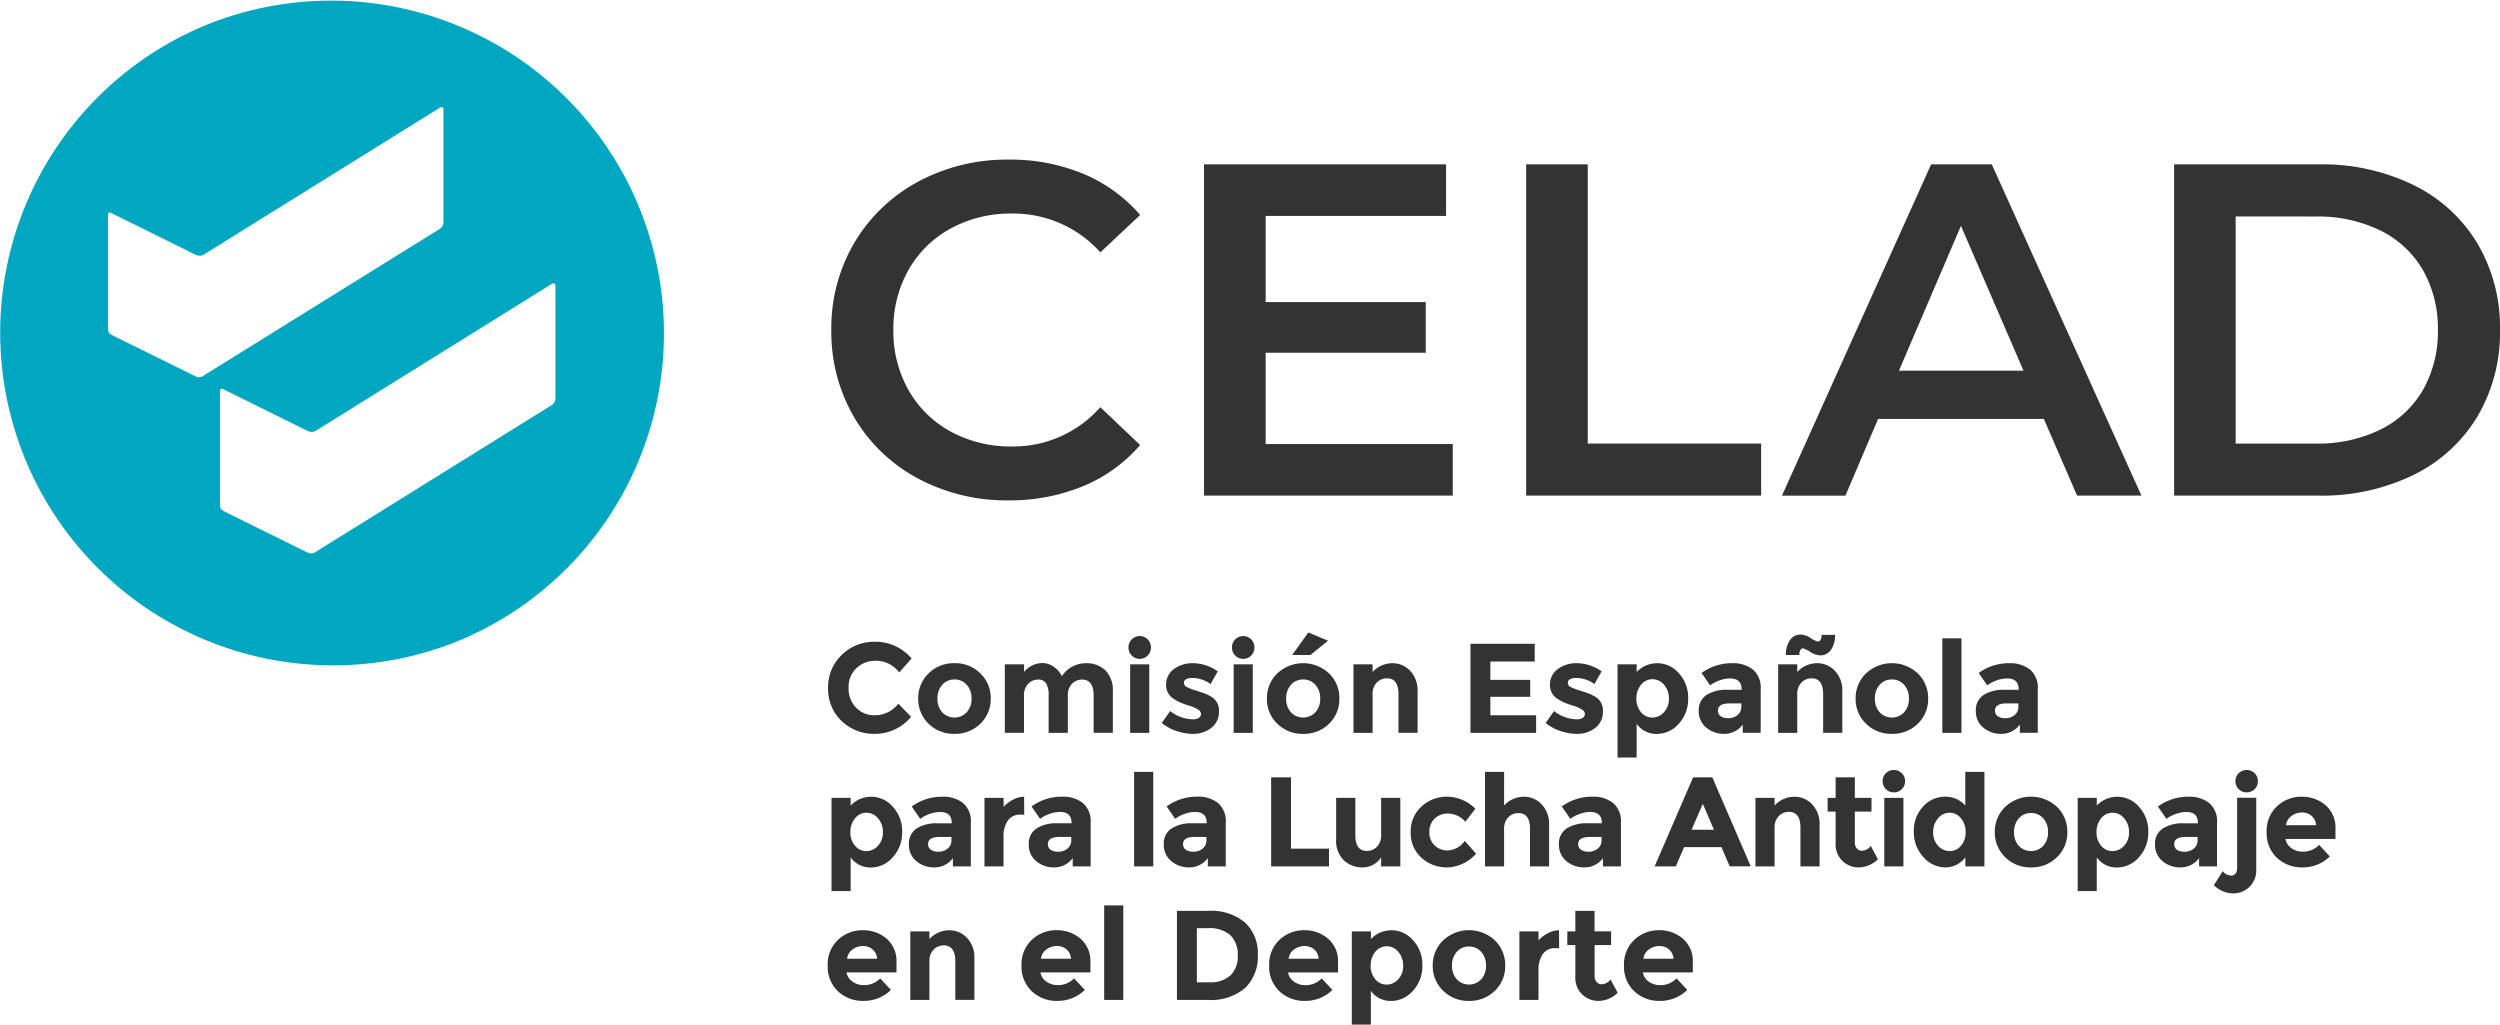
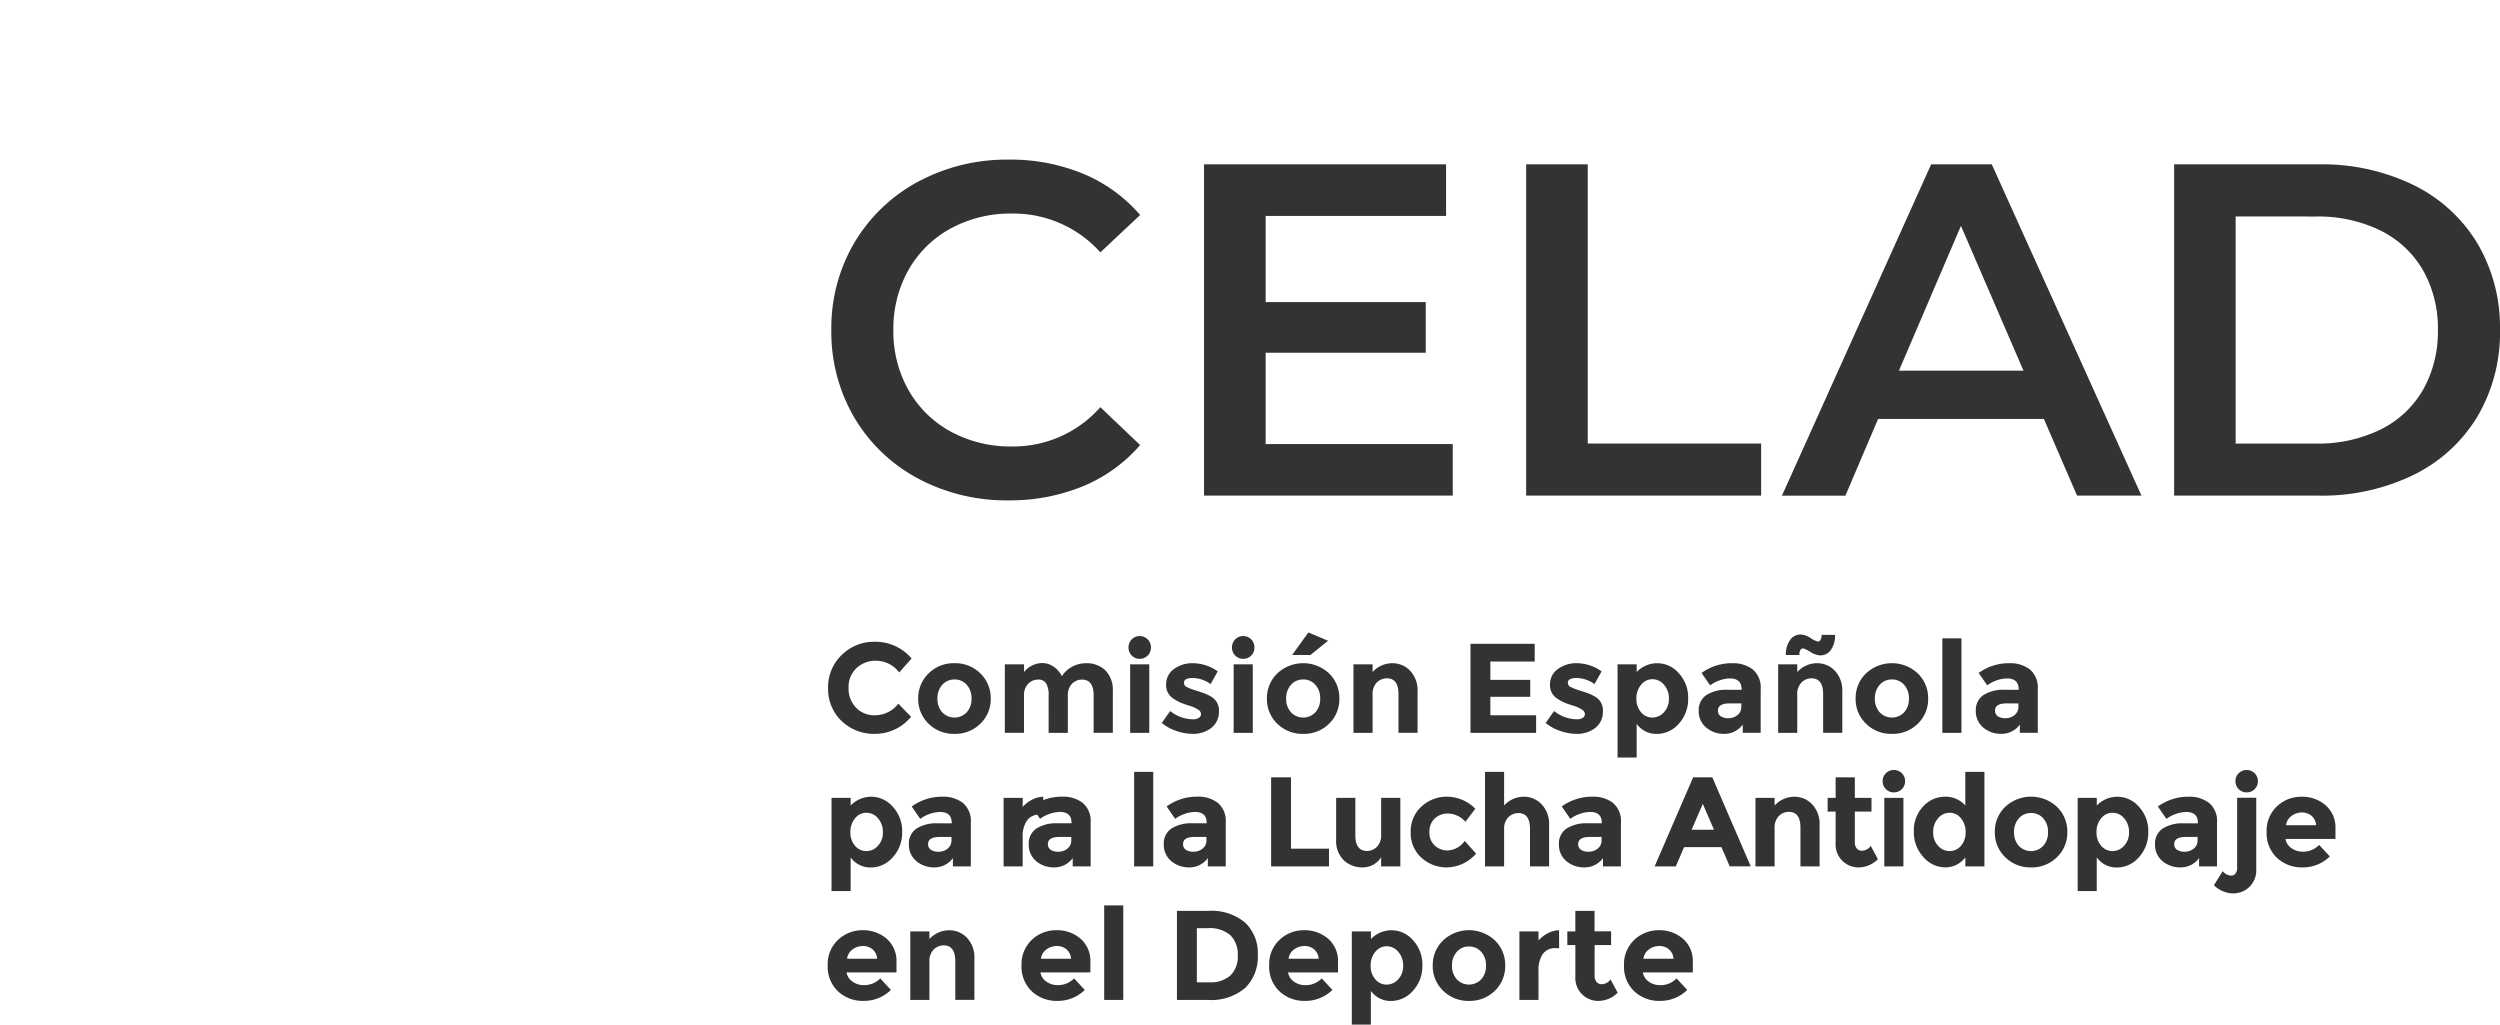
<svg xmlns="http://www.w3.org/2000/svg" id="Group_18" data-name="Group 18" width="195.2" height="80" viewBox="0 0 195.2 80">
-   <path id="Fill_5" data-name="Fill 5" d="M26,51.948A25.978,25.978,0,0,1,15.878,2.042,25.983,25.983,0,0,1,36.112,49.906,25.835,25.835,0,0,1,26,51.948ZM17.323,30.354c-.088,0-.147.08-.147.2v8.92a.494.494,0,0,0,.223.4l6.66,3.29.033.016a.679.679,0,0,0,.19.025.691.691,0,0,0,.191-.025c.007,0,.068-.025.1-.041L43.08,31.629a.648.648,0,0,0,.29-.48V22.287c0-.1-.055-.164-.143-.164a.283.283,0,0,0-.147.049L24.638,33.646a.658.658,0,0,1-.314.075.671.671,0,0,1-.306-.075L17.4,30.372A.183.183,0,0,0,17.323,30.354ZM8.575,16.594c-.085,0-.144.084-.144.2v8.911a.5.5,0,0,0,.223.413l6.66,3.29a.039.039,0,0,0,.024.008.552.552,0,0,0,.2.033.691.691,0,0,0,.191-.025.526.526,0,0,0,.091-.049L34.335,17.873a.651.651,0,0,0,.29-.48V8.531c0-.1-.052-.166-.139-.166a.292.292,0,0,0-.15.051L15.893,19.89a.678.678,0,0,1-.314.074.769.769,0,0,1-.306-.074L8.654,16.616A.169.169,0,0,0,8.575,16.594Z" fill="#00a7c1" />
  <path id="Fill_7" data-name="Fill 7" d="M42.415,9.307H40.922V2.029h1.493v.6A2.211,2.211,0,0,1,45.7,2.72a2.766,2.766,0,0,1,.732,1.963A2.824,2.824,0,0,1,45.7,6.662a2.265,2.265,0,0,1-1.711.8,1.891,1.891,0,0,1-1.578-.786V9.306ZM43.65,3.192a1.127,1.127,0,0,0-.892.432,1.635,1.635,0,0,0-.364,1.085,1.559,1.559,0,0,0,.364,1.064,1.138,1.138,0,0,0,.881.412,1.212,1.212,0,0,0,.905-.412,1.489,1.489,0,0,0,.388-1.058,1.606,1.606,0,0,0-.377-1.084A1.162,1.162,0,0,0,43.65,3.192ZM64.99,7.457a2.831,2.831,0,0,1-2.015-.751,2.643,2.643,0,0,1-.8-2.013,2.61,2.61,0,0,1,.81-2.009,2.751,2.751,0,0,1,1.916-.746,2.784,2.784,0,0,1,1.876.666,2.3,2.3,0,0,1,.771,1.83v.8h-3.9a1.074,1.074,0,0,0,.458.716,1.472,1.472,0,0,0,.876.278A1.724,1.724,0,0,0,66.279,5.7l.835.9A3,3,0,0,1,64.99,7.457Zm-.059-4.285a1.348,1.348,0,0,0-.811.268,1.033,1.033,0,0,0-.428.725h2.35a1.073,1.073,0,0,0-.359-.735A1.139,1.139,0,0,0,64.931,3.172ZM60.214,7.457a1.783,1.783,0,0,1-1.837-1.89V3.1H57.75V2.029h.626V.427h1.5v1.6h1.293V3.1H59.881V5.5a.691.691,0,0,0,.159.482.5.5,0,0,0,.378.174.861.861,0,0,0,.706-.378l.558,1.044A2.163,2.163,0,0,1,60.214,7.457Zm-10.141,0a2.775,2.775,0,0,1-2.025-.8A2.656,2.656,0,0,1,47.241,4.7a2.678,2.678,0,0,1,.806-1.964,2.964,2.964,0,0,1,4.051,0A2.678,2.678,0,0,1,52.9,4.7a2.655,2.655,0,0,1-.8,1.959A2.779,2.779,0,0,1,50.072,7.457Zm0-4.245a1.211,1.211,0,0,0-.955.418A1.549,1.549,0,0,0,48.745,4.7a1.54,1.54,0,0,0,.373,1.07,1.312,1.312,0,0,0,1.91,0A1.537,1.537,0,0,0,51.4,4.7a1.545,1.545,0,0,0-.374-1.072A1.224,1.224,0,0,0,50.072,3.212ZM37.284,7.457a2.83,2.83,0,0,1-2.014-.751,2.641,2.641,0,0,1-.8-2.013,2.608,2.608,0,0,1,.812-2.009A2.747,2.747,0,0,1,37.2,1.939a2.785,2.785,0,0,1,1.876.666,2.3,2.3,0,0,1,.77,1.83v.8h-3.9a1.07,1.07,0,0,0,.457.716,1.472,1.472,0,0,0,.876.278A1.727,1.727,0,0,0,38.574,5.7l.835.9A3,3,0,0,1,37.284,7.457Zm-.059-4.285a1.352,1.352,0,0,0-.811.268,1.034,1.034,0,0,0-.428.725h2.349a1.067,1.067,0,0,0-.358-.735A1.136,1.136,0,0,0,37.225,3.172ZM17.948,7.457a2.837,2.837,0,0,1-2.015-.751,2.646,2.646,0,0,1-.8-2.013,2.608,2.608,0,0,1,.811-2.009,2.744,2.744,0,0,1,1.915-.746A2.785,2.785,0,0,1,19.74,2.6a2.3,2.3,0,0,1,.771,1.83v.8h-3.9a1.074,1.074,0,0,0,.459.716,1.472,1.472,0,0,0,.876.278A1.72,1.72,0,0,0,19.237,5.7l.837.9A3.007,3.007,0,0,1,17.948,7.457Zm-.059-4.285a1.348,1.348,0,0,0-.811.268,1.032,1.032,0,0,0-.428.725H19a1.062,1.062,0,0,0-.358-.735A1.135,1.135,0,0,0,17.889,3.172ZM2.813,7.457A2.832,2.832,0,0,1,.8,6.707,2.646,2.646,0,0,1,0,4.694,2.608,2.608,0,0,1,.812,2.685a2.748,2.748,0,0,1,1.916-.746A2.787,2.787,0,0,1,4.6,2.6a2.3,2.3,0,0,1,.771,1.83v.8h-3.9a1.076,1.076,0,0,0,.457.716,1.477,1.477,0,0,0,.877.278A1.724,1.724,0,0,0,4.1,5.7l.836.9A3.005,3.005,0,0,1,2.813,7.457ZM2.751,3.172a1.347,1.347,0,0,0-.81.268,1.03,1.03,0,0,0-.428.725H3.862A1.064,1.064,0,0,0,3.5,3.431,1.136,1.136,0,0,0,2.751,3.172ZM7.942,7.38H6.449V2.029H7.942v.6a2.1,2.1,0,0,1,1.523-.687,1.892,1.892,0,0,1,1.418.6,2.208,2.208,0,0,1,.571,1.59V7.378H9.963V4.355c0-.818-.305-1.233-.907-1.233a1.091,1.091,0,0,0-.78.323,1.266,1.266,0,0,0-.334.95V7.379Zm47.56,0H54.008V2.029H55.5v.707a2.524,2.524,0,0,1,.722-.557,1.968,1.968,0,0,1,.88-.239l.01,1.4h-.288a1.138,1.138,0,0,0-1,.473A2.153,2.153,0,0,0,55.5,5.062V7.378Zm-25.854,0H27.269V.427h2.458a4.1,4.1,0,0,1,2.856.91,3.269,3.269,0,0,1,1,2.531,3.427,3.427,0,0,1-.971,2.565A4.114,4.114,0,0,1,29.647,7.379Zm-.825-5.6V6.006h.985a2.313,2.313,0,0,0,1.637-.536,2.048,2.048,0,0,0,.572-1.562,2.1,2.1,0,0,0-.572-1.576,2.463,2.463,0,0,0-1.758-.552Zm-5.743,5.6H21.587V0h1.492V7.377Z" transform="translate(64.627 70.693)" fill="#333" />
  <path id="Fill_8" data-name="Fill 8" d="M13.831,26.607a14.659,14.659,0,0,1-7.083-1.718A12.73,12.73,0,0,1,1.793,20.14,13.23,13.23,0,0,1,0,13.3,13.1,13.1,0,0,1,1.812,6.467,12.854,12.854,0,0,1,6.786,1.718,14.652,14.652,0,0,1,13.868,0a14.855,14.855,0,0,1,5.807,1.109,11.92,11.92,0,0,1,4.438,3.215L21.006,7.242a9.1,9.1,0,0,0-6.916-3.029,9.731,9.731,0,0,0-4.77,1.165A8.4,8.4,0,0,0,6.028,8.61,9.314,9.314,0,0,0,4.844,13.3,9.315,9.315,0,0,0,6.028,18a8.413,8.413,0,0,0,3.291,3.233,9.74,9.74,0,0,0,4.77,1.165,9.053,9.053,0,0,0,6.916-3.067l3.107,2.956A11.9,11.9,0,0,1,19.656,25.5,14.992,14.992,0,0,1,13.831,26.607Zm65.349-.369H74.225L85.874.37h4.734l11.686,25.865H97.266L94.676,20.25H81.732L79.18,26.237ZM88.2,5.173,83.359,16.482h9.726Zm27.959,21.064H104.845V.37h11.318a16.314,16.314,0,0,1,7.359,1.607,11.943,11.943,0,0,1,4.993,4.545A12.906,12.906,0,0,1,130.29,13.3a12.9,12.9,0,0,1-1.775,6.781,11.951,11.951,0,0,1-4.993,4.546A16.325,16.325,0,0,1,116.163,26.237Zm-6.509-21.8V22.172h6.286a11.044,11.044,0,0,0,5.012-1.09,7.829,7.829,0,0,0,3.328-3.1,9.21,9.21,0,0,0,1.165-4.675,9.208,9.208,0,0,0-1.165-4.674,7.841,7.841,0,0,0-3.328-3.1,11.065,11.065,0,0,0-5.012-1.09ZM72.6,26.237H54.253V.37h4.808v21.8H72.6v4.064Zm-24.077,0H29.1V.37H48V4.4H33.913v6.726h12.5v3.955h-12.5v7.132H48.521v4.026Z" transform="translate(64.91 12.462)" fill="#333" />
-   <path id="Fill_9" data-name="Fill 9" d="M109.4,9.636A2.167,2.167,0,0,1,107.937,9l.687-1.1a.874.874,0,0,0,.667.348.412.412,0,0,0,.328-.154.715.715,0,0,0,.13-.463V2.168h1.492V7.747A1.782,1.782,0,0,1,109.4,9.636ZM98.79,9.456H97.3V2.178H98.79v.6a2.215,2.215,0,0,1,3.29.095,2.773,2.773,0,0,1,.731,1.964,2.827,2.827,0,0,1-.731,1.979,2.272,2.272,0,0,1-1.712.8,1.9,1.9,0,0,1-1.579-.787V9.455Zm1.235-6.115a1.126,1.126,0,0,0-.891.432,1.634,1.634,0,0,0-.364,1.085,1.552,1.552,0,0,0,.364,1.064,1.134,1.134,0,0,0,.881.413,1.213,1.213,0,0,0,.905-.413,1.49,1.49,0,0,0,.389-1.059,1.609,1.609,0,0,0-.379-1.084A1.163,1.163,0,0,0,100.025,3.342ZM1.493,9.456H0V2.178H1.493v.6a2.213,2.213,0,0,1,3.289.095,2.767,2.767,0,0,1,.732,1.964,2.821,2.821,0,0,1-.732,1.979,2.265,2.265,0,0,1-1.711.8,1.892,1.892,0,0,1-1.578-.787V9.455ZM2.728,3.342a1.126,1.126,0,0,0-.891.432,1.634,1.634,0,0,0-.364,1.085,1.552,1.552,0,0,0,.364,1.064,1.133,1.133,0,0,0,.88.413,1.213,1.213,0,0,0,.905-.413A1.487,1.487,0,0,0,4.01,4.863a1.609,1.609,0,0,0-.377-1.084A1.169,1.169,0,0,0,2.728,3.342ZM114.867,7.608a2.833,2.833,0,0,1-2.014-.751,2.644,2.644,0,0,1-.8-2.013,2.61,2.61,0,0,1,.811-2.009,2.75,2.75,0,0,1,1.915-.745,2.785,2.785,0,0,1,1.877.666,2.3,2.3,0,0,1,.771,1.83v.8h-3.9a1.068,1.068,0,0,0,.458.716,1.471,1.471,0,0,0,.876.277,1.733,1.733,0,0,0,1.294-.526l.834.9A3,3,0,0,1,114.867,7.608Zm-.059-4.287a1.349,1.349,0,0,0-.812.27,1.031,1.031,0,0,0-.427.725h2.349a1.07,1.07,0,0,0-.359-.736A1.135,1.135,0,0,0,114.809,3.321Zm-9.464,4.287a2.131,2.131,0,0,1-1.428-.492,1.645,1.645,0,0,1-.577-1.313,1.391,1.391,0,0,1,.6-1.228,2.871,2.871,0,0,1,1.633-.408h1.114v-.03c0-.567-.3-.855-.905-.855a2.438,2.438,0,0,0-.821.155,2.627,2.627,0,0,0-.732.383l-.666-.966a4.016,4.016,0,0,1,2.408-.765,2.5,2.5,0,0,1,1.592.487,1.853,1.853,0,0,1,.617,1.542V7.529h-1.4V6.882A1.767,1.767,0,0,1,105.344,7.608Zm.393-2.377c-.594,0-.9.187-.9.557a.513.513,0,0,0,.213.443,1.044,1.044,0,0,0,.611.153,1.093,1.093,0,0,0,.7-.243.8.8,0,0,0,.3-.652V5.231ZM93.661,7.608a2.776,2.776,0,0,1-2.026-.8,2.656,2.656,0,0,1-.806-1.959,2.676,2.676,0,0,1,.806-1.964,2.964,2.964,0,0,1,4.051,0,2.675,2.675,0,0,1,.806,1.964,2.656,2.656,0,0,1-.806,1.959A2.775,2.775,0,0,1,93.661,7.608Zm0-4.246a1.233,1.233,0,0,0-.957.418,1.561,1.561,0,0,0-.373,1.074A1.539,1.539,0,0,0,92.7,5.922a1.312,1.312,0,0,0,1.912,0,1.535,1.535,0,0,0,.373-1.069,1.558,1.558,0,0,0-.373-1.074A1.231,1.231,0,0,0,93.661,3.362ZM86.953,7.608a2.271,2.271,0,0,1-1.7-.806,2.839,2.839,0,0,1-.746-2,2.723,2.723,0,0,1,.726-1.953,2.29,2.29,0,0,1,1.7-.761,2.052,2.052,0,0,1,1.592.686V.15h1.493V7.529H88.53V6.821A1.944,1.944,0,0,1,86.953,7.608ZM87.3,3.342a1.164,1.164,0,0,0-.906.437,1.609,1.609,0,0,0-.377,1.084A1.49,1.49,0,0,0,86.4,5.922a1.214,1.214,0,0,0,.906.413,1.135,1.135,0,0,0,.88-.413,1.555,1.555,0,0,0,.363-1.064,1.638,1.638,0,0,0-.363-1.085A1.128,1.128,0,0,0,87.3,3.342ZM80.236,7.608A1.782,1.782,0,0,1,78.4,5.718V3.252h-.625V2.178H78.4V.577h1.5v1.6H81.2V3.252H79.9v2.4a.691.691,0,0,0,.159.482.5.5,0,0,0,.378.173.865.865,0,0,0,.707-.378L81.7,6.971A2.167,2.167,0,0,1,80.236,7.608Zm-21.437,0a2.133,2.133,0,0,1-1.427-.492A1.645,1.645,0,0,1,56.795,5.8a1.392,1.392,0,0,1,.6-1.228,2.875,2.875,0,0,1,1.633-.408h1.115v-.03c0-.567-.3-.855-.905-.855a2.448,2.448,0,0,0-.822.155,2.624,2.624,0,0,0-.731.383l-.668-.966a4.023,4.023,0,0,1,2.409-.765,2.506,2.506,0,0,1,1.592.487,1.855,1.855,0,0,1,.617,1.542V7.529h-1.4V6.882A1.765,1.765,0,0,1,58.8,7.608Zm.4-2.377c-.595,0-.9.187-.9.557a.514.514,0,0,0,.214.443,1.044,1.044,0,0,0,.611.153,1.093,1.093,0,0,0,.7-.243.8.8,0,0,0,.3-.652V5.231ZM48.088,7.608a2.914,2.914,0,0,1-2.036-.761,2.579,2.579,0,0,1-.831-1.989,2.6,2.6,0,0,1,.841-2,2.865,2.865,0,0,1,1.994-.77,3.126,3.126,0,0,1,1.17.238,2.964,2.964,0,0,1,1.04.706L49.49,4.048a1.754,1.754,0,0,0-.631-.477,1.793,1.793,0,0,0-.742-.169,1.458,1.458,0,0,0-1.011.383,1.365,1.365,0,0,0-.423,1.064,1.35,1.35,0,0,0,.423,1.058,1.446,1.446,0,0,0,.991.379,1.717,1.717,0,0,0,1.343-.746l.886.994A3.1,3.1,0,0,1,48.088,7.608Zm-6.614,0A2.1,2.1,0,0,1,40,7.056a2.128,2.128,0,0,1-.6-1.636V2.178h1.5V5.092c0,.818.3,1.232.905,1.232A1.072,1.072,0,0,0,42.584,6a1.266,1.266,0,0,0,.328-.94V2.178h1.5V7.529h-1.5V6.821A1.7,1.7,0,0,1,41.474,7.608Zm-13.524,0a2.134,2.134,0,0,1-1.428-.492A1.646,1.646,0,0,1,25.943,5.8a1.39,1.39,0,0,1,.6-1.228,2.867,2.867,0,0,1,1.631-.408h1.116v-.03c0-.567-.3-.855-.906-.855a2.446,2.446,0,0,0-.821.155,2.648,2.648,0,0,0-.733.382l-.666-.966a4.017,4.017,0,0,1,2.408-.765,2.5,2.5,0,0,1,1.593.487,1.857,1.857,0,0,1,.616,1.542V7.529h-1.4V6.882A1.77,1.77,0,0,1,27.95,7.608Zm.392-2.377c-.594,0-.895.187-.895.557a.514.514,0,0,0,.214.443,1.038,1.038,0,0,0,.612.153,1.092,1.092,0,0,0,.7-.243.8.8,0,0,0,.3-.652V5.231ZM17.4,7.608a2.133,2.133,0,0,1-1.427-.492A1.645,1.645,0,0,1,15.4,5.8a1.391,1.391,0,0,1,.6-1.228,2.869,2.869,0,0,1,1.632-.408H18.74v-.03c0-.567-.3-.855-.906-.855a2.446,2.446,0,0,0-.821.155,2.624,2.624,0,0,0-.731.383l-.668-.966a4.023,4.023,0,0,1,2.409-.765,2.506,2.506,0,0,1,1.592.487,1.855,1.855,0,0,1,.617,1.542V7.529h-1.4V6.882A1.765,1.765,0,0,1,17.4,7.608Zm.394-2.377c-.594,0-.9.187-.9.557a.512.512,0,0,0,.214.443,1.03,1.03,0,0,0,.611.153,1.089,1.089,0,0,0,.7-.243.8.8,0,0,0,.3-.652V5.231ZM8.046,7.608a2.134,2.134,0,0,1-1.428-.492A1.643,1.643,0,0,1,6.041,5.8a1.391,1.391,0,0,1,.6-1.228A2.875,2.875,0,0,1,8.27,4.167H9.385v-.03c0-.567-.305-.855-.907-.855a2.454,2.454,0,0,0-.821.155,2.634,2.634,0,0,0-.731.383L6.26,2.854a4.021,4.021,0,0,1,2.408-.765,2.5,2.5,0,0,1,1.593.487,1.857,1.857,0,0,1,.616,1.542V7.529h-1.4V6.882A1.77,1.77,0,0,1,8.046,7.608Zm.393-2.377c-.595,0-.9.187-.9.557a.514.514,0,0,0,.215.443,1.04,1.04,0,0,0,.611.153,1.092,1.092,0,0,0,.7-.243.8.8,0,0,0,.3-.652V5.231Zm65.194,2.3H72.14V2.178h1.494v.6a2.1,2.1,0,0,1,1.523-.686,1.891,1.891,0,0,1,1.418.6,2.208,2.208,0,0,1,.572,1.59V7.528H75.653V4.505c0-.819-.3-1.234-.905-1.234a1.09,1.09,0,0,0-.781.324,1.268,1.268,0,0,0-.333.95V7.529Zm-21.119,0H51.024V.15h1.491V2.775a2.1,2.1,0,0,1,1.518-.686,1.9,1.9,0,0,1,1.418.6,2.2,2.2,0,0,1,.577,1.59V7.528H54.536V4.6c0-.818-.3-1.232-.906-1.232a1.093,1.093,0,0,0-.782.322,1.272,1.272,0,0,0-.333.95V7.529Zm13.405,0H64.267L67.273.577h1.5l3,6.95H70.13l-.646-1.5H66.568l-.647,1.5Zm2.111-4.884-.876,2.02H68.9ZM38.842,7.529H34.323V.577h1.553V6.146h2.966V7.528Zm-25.407,0H11.942V2.178h1.493v.706a2.536,2.536,0,0,1,.722-.556,1.976,1.976,0,0,1,.879-.238l.011,1.4h-.289a1.135,1.135,0,0,0-1,.473,2.152,2.152,0,0,0-.328,1.247V7.528Zm70.259,0H82.2V2.178h1.493V7.527Zm-58.576,0H23.626V.15h1.493V7.527Zm85.375-5.777a.865.865,0,0,1-.876-.876.848.848,0,0,1,.254-.621.889.889,0,0,1,1.244,0,.848.848,0,0,1,.254.621.843.843,0,0,1-.254.623A.846.846,0,0,1,110.494,1.751Zm-27.546,0a.865.865,0,0,1-.876-.876.848.848,0,0,1,.254-.621.889.889,0,0,1,1.244,0,.848.848,0,0,1,.254.621.865.865,0,0,1-.876.876Z" transform="translate(64.926 60.118)" fill="#333" />
+   <path id="Fill_9" data-name="Fill 9" d="M109.4,9.636A2.167,2.167,0,0,1,107.937,9l.687-1.1a.874.874,0,0,0,.667.348.412.412,0,0,0,.328-.154.715.715,0,0,0,.13-.463V2.168h1.492V7.747A1.782,1.782,0,0,1,109.4,9.636ZM98.79,9.456H97.3V2.178H98.79v.6a2.215,2.215,0,0,1,3.29.095,2.773,2.773,0,0,1,.731,1.964,2.827,2.827,0,0,1-.731,1.979,2.272,2.272,0,0,1-1.712.8,1.9,1.9,0,0,1-1.579-.787V9.455Zm1.235-6.115a1.126,1.126,0,0,0-.891.432,1.634,1.634,0,0,0-.364,1.085,1.552,1.552,0,0,0,.364,1.064,1.134,1.134,0,0,0,.881.413,1.213,1.213,0,0,0,.905-.413,1.49,1.49,0,0,0,.389-1.059,1.609,1.609,0,0,0-.379-1.084A1.163,1.163,0,0,0,100.025,3.342ZM1.493,9.456H0V2.178H1.493v.6a2.213,2.213,0,0,1,3.289.095,2.767,2.767,0,0,1,.732,1.964,2.821,2.821,0,0,1-.732,1.979,2.265,2.265,0,0,1-1.711.8,1.892,1.892,0,0,1-1.578-.787V9.455ZM2.728,3.342a1.126,1.126,0,0,0-.891.432,1.634,1.634,0,0,0-.364,1.085,1.552,1.552,0,0,0,.364,1.064,1.133,1.133,0,0,0,.88.413,1.213,1.213,0,0,0,.905-.413A1.487,1.487,0,0,0,4.01,4.863a1.609,1.609,0,0,0-.377-1.084A1.169,1.169,0,0,0,2.728,3.342ZM114.867,7.608a2.833,2.833,0,0,1-2.014-.751,2.644,2.644,0,0,1-.8-2.013,2.61,2.61,0,0,1,.811-2.009,2.75,2.75,0,0,1,1.915-.745,2.785,2.785,0,0,1,1.877.666,2.3,2.3,0,0,1,.771,1.83v.8h-3.9a1.068,1.068,0,0,0,.458.716,1.471,1.471,0,0,0,.876.277,1.733,1.733,0,0,0,1.294-.526l.834.9A3,3,0,0,1,114.867,7.608Zm-.059-4.287a1.349,1.349,0,0,0-.812.27,1.031,1.031,0,0,0-.427.725h2.349a1.07,1.07,0,0,0-.359-.736A1.135,1.135,0,0,0,114.809,3.321Zm-9.464,4.287a2.131,2.131,0,0,1-1.428-.492,1.645,1.645,0,0,1-.577-1.313,1.391,1.391,0,0,1,.6-1.228,2.871,2.871,0,0,1,1.633-.408h1.114v-.03c0-.567-.3-.855-.905-.855a2.438,2.438,0,0,0-.821.155,2.627,2.627,0,0,0-.732.383l-.666-.966a4.016,4.016,0,0,1,2.408-.765,2.5,2.5,0,0,1,1.592.487,1.853,1.853,0,0,1,.617,1.542V7.529h-1.4V6.882A1.767,1.767,0,0,1,105.344,7.608Zm.393-2.377c-.594,0-.9.187-.9.557a.513.513,0,0,0,.213.443,1.044,1.044,0,0,0,.611.153,1.093,1.093,0,0,0,.7-.243.8.8,0,0,0,.3-.652V5.231ZM93.661,7.608a2.776,2.776,0,0,1-2.026-.8,2.656,2.656,0,0,1-.806-1.959,2.676,2.676,0,0,1,.806-1.964,2.964,2.964,0,0,1,4.051,0,2.675,2.675,0,0,1,.806,1.964,2.656,2.656,0,0,1-.806,1.959A2.775,2.775,0,0,1,93.661,7.608Zm0-4.246a1.233,1.233,0,0,0-.957.418,1.561,1.561,0,0,0-.373,1.074A1.539,1.539,0,0,0,92.7,5.922a1.312,1.312,0,0,0,1.912,0,1.535,1.535,0,0,0,.373-1.069,1.558,1.558,0,0,0-.373-1.074A1.231,1.231,0,0,0,93.661,3.362ZM86.953,7.608a2.271,2.271,0,0,1-1.7-.806,2.839,2.839,0,0,1-.746-2,2.723,2.723,0,0,1,.726-1.953,2.29,2.29,0,0,1,1.7-.761,2.052,2.052,0,0,1,1.592.686V.15h1.493V7.529H88.53V6.821A1.944,1.944,0,0,1,86.953,7.608ZM87.3,3.342a1.164,1.164,0,0,0-.906.437,1.609,1.609,0,0,0-.377,1.084A1.49,1.49,0,0,0,86.4,5.922a1.214,1.214,0,0,0,.906.413,1.135,1.135,0,0,0,.88-.413,1.555,1.555,0,0,0,.363-1.064,1.638,1.638,0,0,0-.363-1.085A1.128,1.128,0,0,0,87.3,3.342ZM80.236,7.608A1.782,1.782,0,0,1,78.4,5.718V3.252h-.625V2.178H78.4V.577h1.5v1.6H81.2V3.252H79.9v2.4a.691.691,0,0,0,.159.482.5.5,0,0,0,.378.173.865.865,0,0,0,.707-.378L81.7,6.971A2.167,2.167,0,0,1,80.236,7.608Zm-21.437,0a2.133,2.133,0,0,1-1.427-.492A1.645,1.645,0,0,1,56.795,5.8a1.392,1.392,0,0,1,.6-1.228,2.875,2.875,0,0,1,1.633-.408h1.115v-.03c0-.567-.3-.855-.905-.855a2.448,2.448,0,0,0-.822.155,2.624,2.624,0,0,0-.731.383l-.668-.966a4.023,4.023,0,0,1,2.409-.765,2.506,2.506,0,0,1,1.592.487,1.855,1.855,0,0,1,.617,1.542V7.529h-1.4V6.882A1.765,1.765,0,0,1,58.8,7.608Zm.4-2.377c-.595,0-.9.187-.9.557a.514.514,0,0,0,.214.443,1.044,1.044,0,0,0,.611.153,1.093,1.093,0,0,0,.7-.243.8.8,0,0,0,.3-.652V5.231ZM48.088,7.608a2.914,2.914,0,0,1-2.036-.761,2.579,2.579,0,0,1-.831-1.989,2.6,2.6,0,0,1,.841-2,2.865,2.865,0,0,1,1.994-.77,3.126,3.126,0,0,1,1.17.238,2.964,2.964,0,0,1,1.04.706L49.49,4.048a1.754,1.754,0,0,0-.631-.477,1.793,1.793,0,0,0-.742-.169,1.458,1.458,0,0,0-1.011.383,1.365,1.365,0,0,0-.423,1.064,1.35,1.35,0,0,0,.423,1.058,1.446,1.446,0,0,0,.991.379,1.717,1.717,0,0,0,1.343-.746l.886.994A3.1,3.1,0,0,1,48.088,7.608Zm-6.614,0A2.1,2.1,0,0,1,40,7.056a2.128,2.128,0,0,1-.6-1.636V2.178h1.5V5.092c0,.818.3,1.232.905,1.232A1.072,1.072,0,0,0,42.584,6a1.266,1.266,0,0,0,.328-.94V2.178h1.5V7.529h-1.5V6.821A1.7,1.7,0,0,1,41.474,7.608Zm-13.524,0a2.134,2.134,0,0,1-1.428-.492A1.646,1.646,0,0,1,25.943,5.8a1.39,1.39,0,0,1,.6-1.228,2.867,2.867,0,0,1,1.631-.408h1.116v-.03c0-.567-.3-.855-.906-.855a2.446,2.446,0,0,0-.821.155,2.648,2.648,0,0,0-.733.382l-.666-.966a4.017,4.017,0,0,1,2.408-.765,2.5,2.5,0,0,1,1.593.487,1.857,1.857,0,0,1,.616,1.542V7.529h-1.4V6.882A1.77,1.77,0,0,1,27.95,7.608Zm.392-2.377c-.594,0-.895.187-.895.557a.514.514,0,0,0,.214.443,1.038,1.038,0,0,0,.612.153,1.092,1.092,0,0,0,.7-.243.8.8,0,0,0,.3-.652V5.231ZM17.4,7.608a2.133,2.133,0,0,1-1.427-.492A1.645,1.645,0,0,1,15.4,5.8a1.391,1.391,0,0,1,.6-1.228,2.869,2.869,0,0,1,1.632-.408H18.74v-.03c0-.567-.3-.855-.906-.855a2.446,2.446,0,0,0-.821.155,2.624,2.624,0,0,0-.731.383l-.668-.966a4.023,4.023,0,0,1,2.409-.765,2.506,2.506,0,0,1,1.592.487,1.855,1.855,0,0,1,.617,1.542V7.529h-1.4V6.882A1.765,1.765,0,0,1,17.4,7.608Zm.394-2.377c-.594,0-.9.187-.9.557a.512.512,0,0,0,.214.443,1.03,1.03,0,0,0,.611.153,1.089,1.089,0,0,0,.7-.243.8.8,0,0,0,.3-.652V5.231ZM8.046,7.608a2.134,2.134,0,0,1-1.428-.492A1.643,1.643,0,0,1,6.041,5.8a1.391,1.391,0,0,1,.6-1.228A2.875,2.875,0,0,1,8.27,4.167H9.385v-.03c0-.567-.305-.855-.907-.855a2.454,2.454,0,0,0-.821.155,2.634,2.634,0,0,0-.731.383L6.26,2.854a4.021,4.021,0,0,1,2.408-.765,2.5,2.5,0,0,1,1.593.487,1.857,1.857,0,0,1,.616,1.542V7.529h-1.4V6.882A1.77,1.77,0,0,1,8.046,7.608Zm.393-2.377c-.595,0-.9.187-.9.557a.514.514,0,0,0,.215.443,1.04,1.04,0,0,0,.611.153,1.092,1.092,0,0,0,.7-.243.8.8,0,0,0,.3-.652V5.231Zm65.194,2.3H72.14V2.178h1.494v.6a2.1,2.1,0,0,1,1.523-.686,1.891,1.891,0,0,1,1.418.6,2.208,2.208,0,0,1,.572,1.59V7.528H75.653V4.505c0-.819-.3-1.234-.905-1.234a1.09,1.09,0,0,0-.781.324,1.268,1.268,0,0,0-.333.95V7.529Zm-21.119,0H51.024V.15h1.491V2.775a2.1,2.1,0,0,1,1.518-.686,1.9,1.9,0,0,1,1.418.6,2.2,2.2,0,0,1,.577,1.59V7.528H54.536V4.6c0-.818-.3-1.232-.906-1.232a1.093,1.093,0,0,0-.782.322,1.272,1.272,0,0,0-.333.95V7.529Zm13.405,0H64.267L67.273.577h1.5l3,6.95H70.13l-.646-1.5H66.568l-.647,1.5Zm2.111-4.884-.876,2.02H68.9ZM38.842,7.529H34.323V.577h1.553V6.146h2.966V7.528Zm-25.407,0V2.178h1.493v.706a2.536,2.536,0,0,1,.722-.556,1.976,1.976,0,0,1,.879-.238l.011,1.4h-.289a1.135,1.135,0,0,0-1,.473,2.152,2.152,0,0,0-.328,1.247V7.528Zm70.259,0H82.2V2.178h1.493V7.527Zm-58.576,0H23.626V.15h1.493V7.527Zm85.375-5.777a.865.865,0,0,1-.876-.876.848.848,0,0,1,.254-.621.889.889,0,0,1,1.244,0,.848.848,0,0,1,.254.621.843.843,0,0,1-.254.623A.846.846,0,0,1,110.494,1.751Zm-27.546,0a.865.865,0,0,1-.876-.876.848.848,0,0,1,.254-.621.889.889,0,0,1,1.244,0,.848.848,0,0,1,.254.621.865.865,0,0,1-.876.876Z" transform="translate(64.926 60.118)" fill="#333" />
  <path id="Fill_10" data-name="Fill 10" d="M63.134,9.766H61.641V2.488h1.493v.6a2.213,2.213,0,0,1,3.289.094,2.774,2.774,0,0,1,.731,1.965,2.827,2.827,0,0,1-.731,1.979,2.268,2.268,0,0,1-1.712.795,1.894,1.894,0,0,1-1.578-.785V9.765ZM64.368,3.65a1.124,1.124,0,0,0-.891.432,1.637,1.637,0,0,0-.363,1.084,1.56,1.56,0,0,0,.363,1.065,1.138,1.138,0,0,0,.881.412,1.213,1.213,0,0,0,.906-.412,1.5,1.5,0,0,0,.388-1.059,1.6,1.6,0,0,0-.379-1.084A1.163,1.163,0,0,0,64.368,3.65ZM91.62,7.916a2.129,2.129,0,0,1-1.427-.493,1.639,1.639,0,0,1-.577-1.311,1.393,1.393,0,0,1,.6-1.228,2.869,2.869,0,0,1,1.633-.408h1.114v-.03c0-.567-.3-.855-.905-.855a2.474,2.474,0,0,0-.822.153,2.678,2.678,0,0,0-.73.383l-.668-.964A4.008,4.008,0,0,1,92.244,2.4a2.51,2.51,0,0,1,1.592.487,1.855,1.855,0,0,1,.617,1.542V7.836h-1.4V7.19A1.768,1.768,0,0,1,91.62,7.916Zm.394-2.377c-.595,0-.9.188-.9.558a.509.509,0,0,0,.214.443,1.054,1.054,0,0,0,.612.154,1.1,1.1,0,0,0,.7-.244.8.8,0,0,0,.3-.652V5.539ZM83.063,7.916a2.775,2.775,0,0,1-2.025-.795,2.659,2.659,0,0,1-.807-1.959A2.673,2.673,0,0,1,81.038,3.2a2.959,2.959,0,0,1,4.049,0,2.67,2.67,0,0,1,.806,1.964,2.656,2.656,0,0,1-.806,1.959A2.774,2.774,0,0,1,83.063,7.916Zm0-4.245a1.229,1.229,0,0,0-.956.418,1.554,1.554,0,0,0-.374,1.074,1.539,1.539,0,0,0,.374,1.069,1.313,1.313,0,0,0,1.911,0,1.542,1.542,0,0,0,.374-1.069,1.558,1.558,0,0,0-.374-1.074A1.228,1.228,0,0,0,83.063,3.67ZM69.987,7.916a2.124,2.124,0,0,1-1.428-.493,1.639,1.639,0,0,1-.578-1.311,1.393,1.393,0,0,1,.6-1.228,2.869,2.869,0,0,1,1.633-.408h1.114v-.03c0-.567-.3-.855-.905-.855a2.456,2.456,0,0,0-.821.153,2.686,2.686,0,0,0-.732.383L68.2,3.163A4.011,4.011,0,0,1,70.608,2.4a2.507,2.507,0,0,1,1.592.487,1.853,1.853,0,0,1,.617,1.542V7.836h-1.4V7.19A1.767,1.767,0,0,1,69.987,7.916Zm.392-2.377c-.594,0-.9.188-.9.558a.517.517,0,0,0,.213.443,1.052,1.052,0,0,0,.613.154,1.1,1.1,0,0,0,.7-.244.8.8,0,0,0,.3-.652V5.539ZM58.437,7.916A4.013,4.013,0,0,1,57.192,7.7a3.68,3.68,0,0,1-1.164-.632l.657-.935a2.872,2.872,0,0,0,1.781.647.814.814,0,0,0,.458-.114.351.351,0,0,0,.169-.3.437.437,0,0,0-.235-.347,2.573,2.573,0,0,0-.676-.3c-.295-.092-.523-.172-.677-.238a3.965,3.965,0,0,1-.533-.289,1.241,1.241,0,0,1-.607-1.12,1.475,1.475,0,0,1,.6-1.208A2.443,2.443,0,0,1,58.506,2.4a3.378,3.378,0,0,1,1.891.637l-.557.994a2.446,2.446,0,0,0-1.388-.478c-.459,0-.692.127-.692.378a.366.366,0,0,0,.219.328,4.456,4.456,0,0,0,.726.278c.336.105.579.187.722.244a3.619,3.619,0,0,1,.513.263,1.221,1.221,0,0,1,.557,1.13,1.56,1.56,0,0,1-.582,1.267A2.265,2.265,0,0,1,58.437,7.916Zm-21.342,0a2.778,2.778,0,0,1-2.025-.795,2.658,2.658,0,0,1-.806-1.959A2.672,2.672,0,0,1,35.07,3.2a2.961,2.961,0,0,1,4.051,0,2.675,2.675,0,0,1,.8,1.964,2.661,2.661,0,0,1-.8,1.959A2.782,2.782,0,0,1,37.1,7.916Zm0-4.245a1.228,1.228,0,0,0-.955.418,1.558,1.558,0,0,0-.373,1.074,1.542,1.542,0,0,0,.373,1.069,1.312,1.312,0,0,0,1.91,0,1.535,1.535,0,0,0,.374-1.069,1.551,1.551,0,0,0-.374-1.074A1.228,1.228,0,0,0,37.1,3.67ZM28.463,7.916A4.01,4.01,0,0,1,27.219,7.7a3.669,3.669,0,0,1-1.165-.632l.657-.935a2.872,2.872,0,0,0,1.781.647.818.818,0,0,0,.458-.114.351.351,0,0,0,.169-.3.438.438,0,0,0-.234-.347,2.636,2.636,0,0,0-.677-.3c-.292-.091-.519-.171-.677-.238A3.87,3.87,0,0,1,27,5.191a1.24,1.24,0,0,1-.607-1.12,1.472,1.472,0,0,1,.6-1.208A2.44,2.44,0,0,1,28.533,2.4a3.378,3.378,0,0,1,1.891.637l-.558.994a2.447,2.447,0,0,0-1.389-.478c-.459,0-.691.127-.691.378A.366.366,0,0,0,28,4.257a4.376,4.376,0,0,0,.727.278c.343.108.579.188.722.244a3.622,3.622,0,0,1,.511.263,1.22,1.22,0,0,1,.558,1.13,1.56,1.56,0,0,1-.582,1.267A2.262,2.262,0,0,1,28.463,7.916Zm-18.595,0a2.778,2.778,0,0,1-2.025-.795,2.659,2.659,0,0,1-.806-1.959A2.673,2.673,0,0,1,7.843,3.2a2.768,2.768,0,0,1,2.025-.8,2.775,2.775,0,0,1,2.026.8A2.675,2.675,0,0,1,12.7,5.162a2.662,2.662,0,0,1-.806,1.959A2.785,2.785,0,0,1,9.868,7.916Zm0-4.245a1.232,1.232,0,0,0-.956.418,1.558,1.558,0,0,0-.373,1.074,1.542,1.542,0,0,0,.373,1.069,1.314,1.314,0,0,0,1.912,0A1.539,1.539,0,0,0,11.2,5.162a1.554,1.554,0,0,0-.373-1.074A1.232,1.232,0,0,0,9.868,3.67ZM3.687,7.916A3.654,3.654,0,0,1,1.04,6.9,3.443,3.443,0,0,1,0,4.342,3.477,3.477,0,0,1,1.06,1.76,3.587,3.587,0,0,1,3.653.726,3.694,3.694,0,0,1,6.52,2.03L5.553,3.124a2.27,2.27,0,0,0-1.831-.916,2.144,2.144,0,0,0-1.5.572A2,2,0,0,0,1.6,4.321,2.113,2.113,0,0,0,2.19,5.877a1.946,1.946,0,0,0,1.423.588,2.3,2.3,0,0,0,1.872-.905l.994,1.024A3.636,3.636,0,0,1,3.687,7.916Zm71.986-.078H74.181V2.488h1.492v.6A2.1,2.1,0,0,1,77.2,2.4a1.894,1.894,0,0,1,1.418.6,2.215,2.215,0,0,1,.572,1.591V7.835H77.693V4.813c0-.818-.3-1.233-.905-1.233a1.093,1.093,0,0,0-.781.324,1.266,1.266,0,0,0-.334.949V7.836Zm-33.159,0H41.021V2.488h1.493v.6A2.1,2.1,0,0,1,44.037,2.4a1.9,1.9,0,0,1,1.418.6,2.212,2.212,0,0,1,.572,1.591V7.835H44.535V4.813c0-.818-.3-1.233-.905-1.233a1.094,1.094,0,0,0-.782.324,1.267,1.267,0,0,0-.333.949V7.836Zm-23.794,0h-1.5V4.913a1.77,1.77,0,0,0-.193-.935.7.7,0,0,0-.627-.3A1.076,1.076,0,0,0,15.629,4a1.268,1.268,0,0,0-.333.95V7.836H13.8V2.488H15.3v.6a1.858,1.858,0,0,1,1.414-.7,1.536,1.536,0,0,1,.919.3,1.963,1.963,0,0,1,.624.726,2.1,2.1,0,0,1,.83-.757A2.307,2.307,0,0,1,20.132,2.4a2.108,2.108,0,0,1,1.524.562,2.178,2.178,0,0,1,.577,1.626V7.835h-1.5V4.913c0-.818-.3-1.233-.906-1.233A1.078,1.078,0,0,0,19.048,4a1.28,1.28,0,0,0-.328.95V7.836Zm14.44,0H31.667V2.488H33.16V7.836Zm-8.081,0H23.585V2.488h1.493V7.836Zm30.2,0H50.158V.886h5.015V2.269H51.71V3.7h3.115V5.022H51.71V6.465h3.573V7.835Zm33.209,0H87V.457h1.493V7.834ZM32.413,2.059a.867.867,0,0,1-.876-.875.876.876,0,1,1,1.751,0,.865.865,0,0,1-.876.875Zm-8.08,0a.867.867,0,0,1-.876-.875.876.876,0,1,1,1.751,0,.867.867,0,0,1-.876.875ZM77.465,1.79a1.647,1.647,0,0,1-.777-.273,2.286,2.286,0,0,0-.546-.274.251.251,0,0,0-.187.073.618.618,0,0,0-.111.445H74.787A1.906,1.906,0,0,1,75.111.588a1,1,0,0,1,.831-.428,1.577,1.577,0,0,1,.771.274,1.926,1.926,0,0,0,.552.274.25.25,0,0,0,.186-.072.625.625,0,0,0,.113-.446H78.62A1.921,1.921,0,0,1,78.3,1.364,1,1,0,0,1,77.465,1.79ZM37.657,1.76H36.235L37.5,0,39.04.647,37.657,1.76Z" transform="translate(64.657 49.383)" fill="#333" />
</svg>